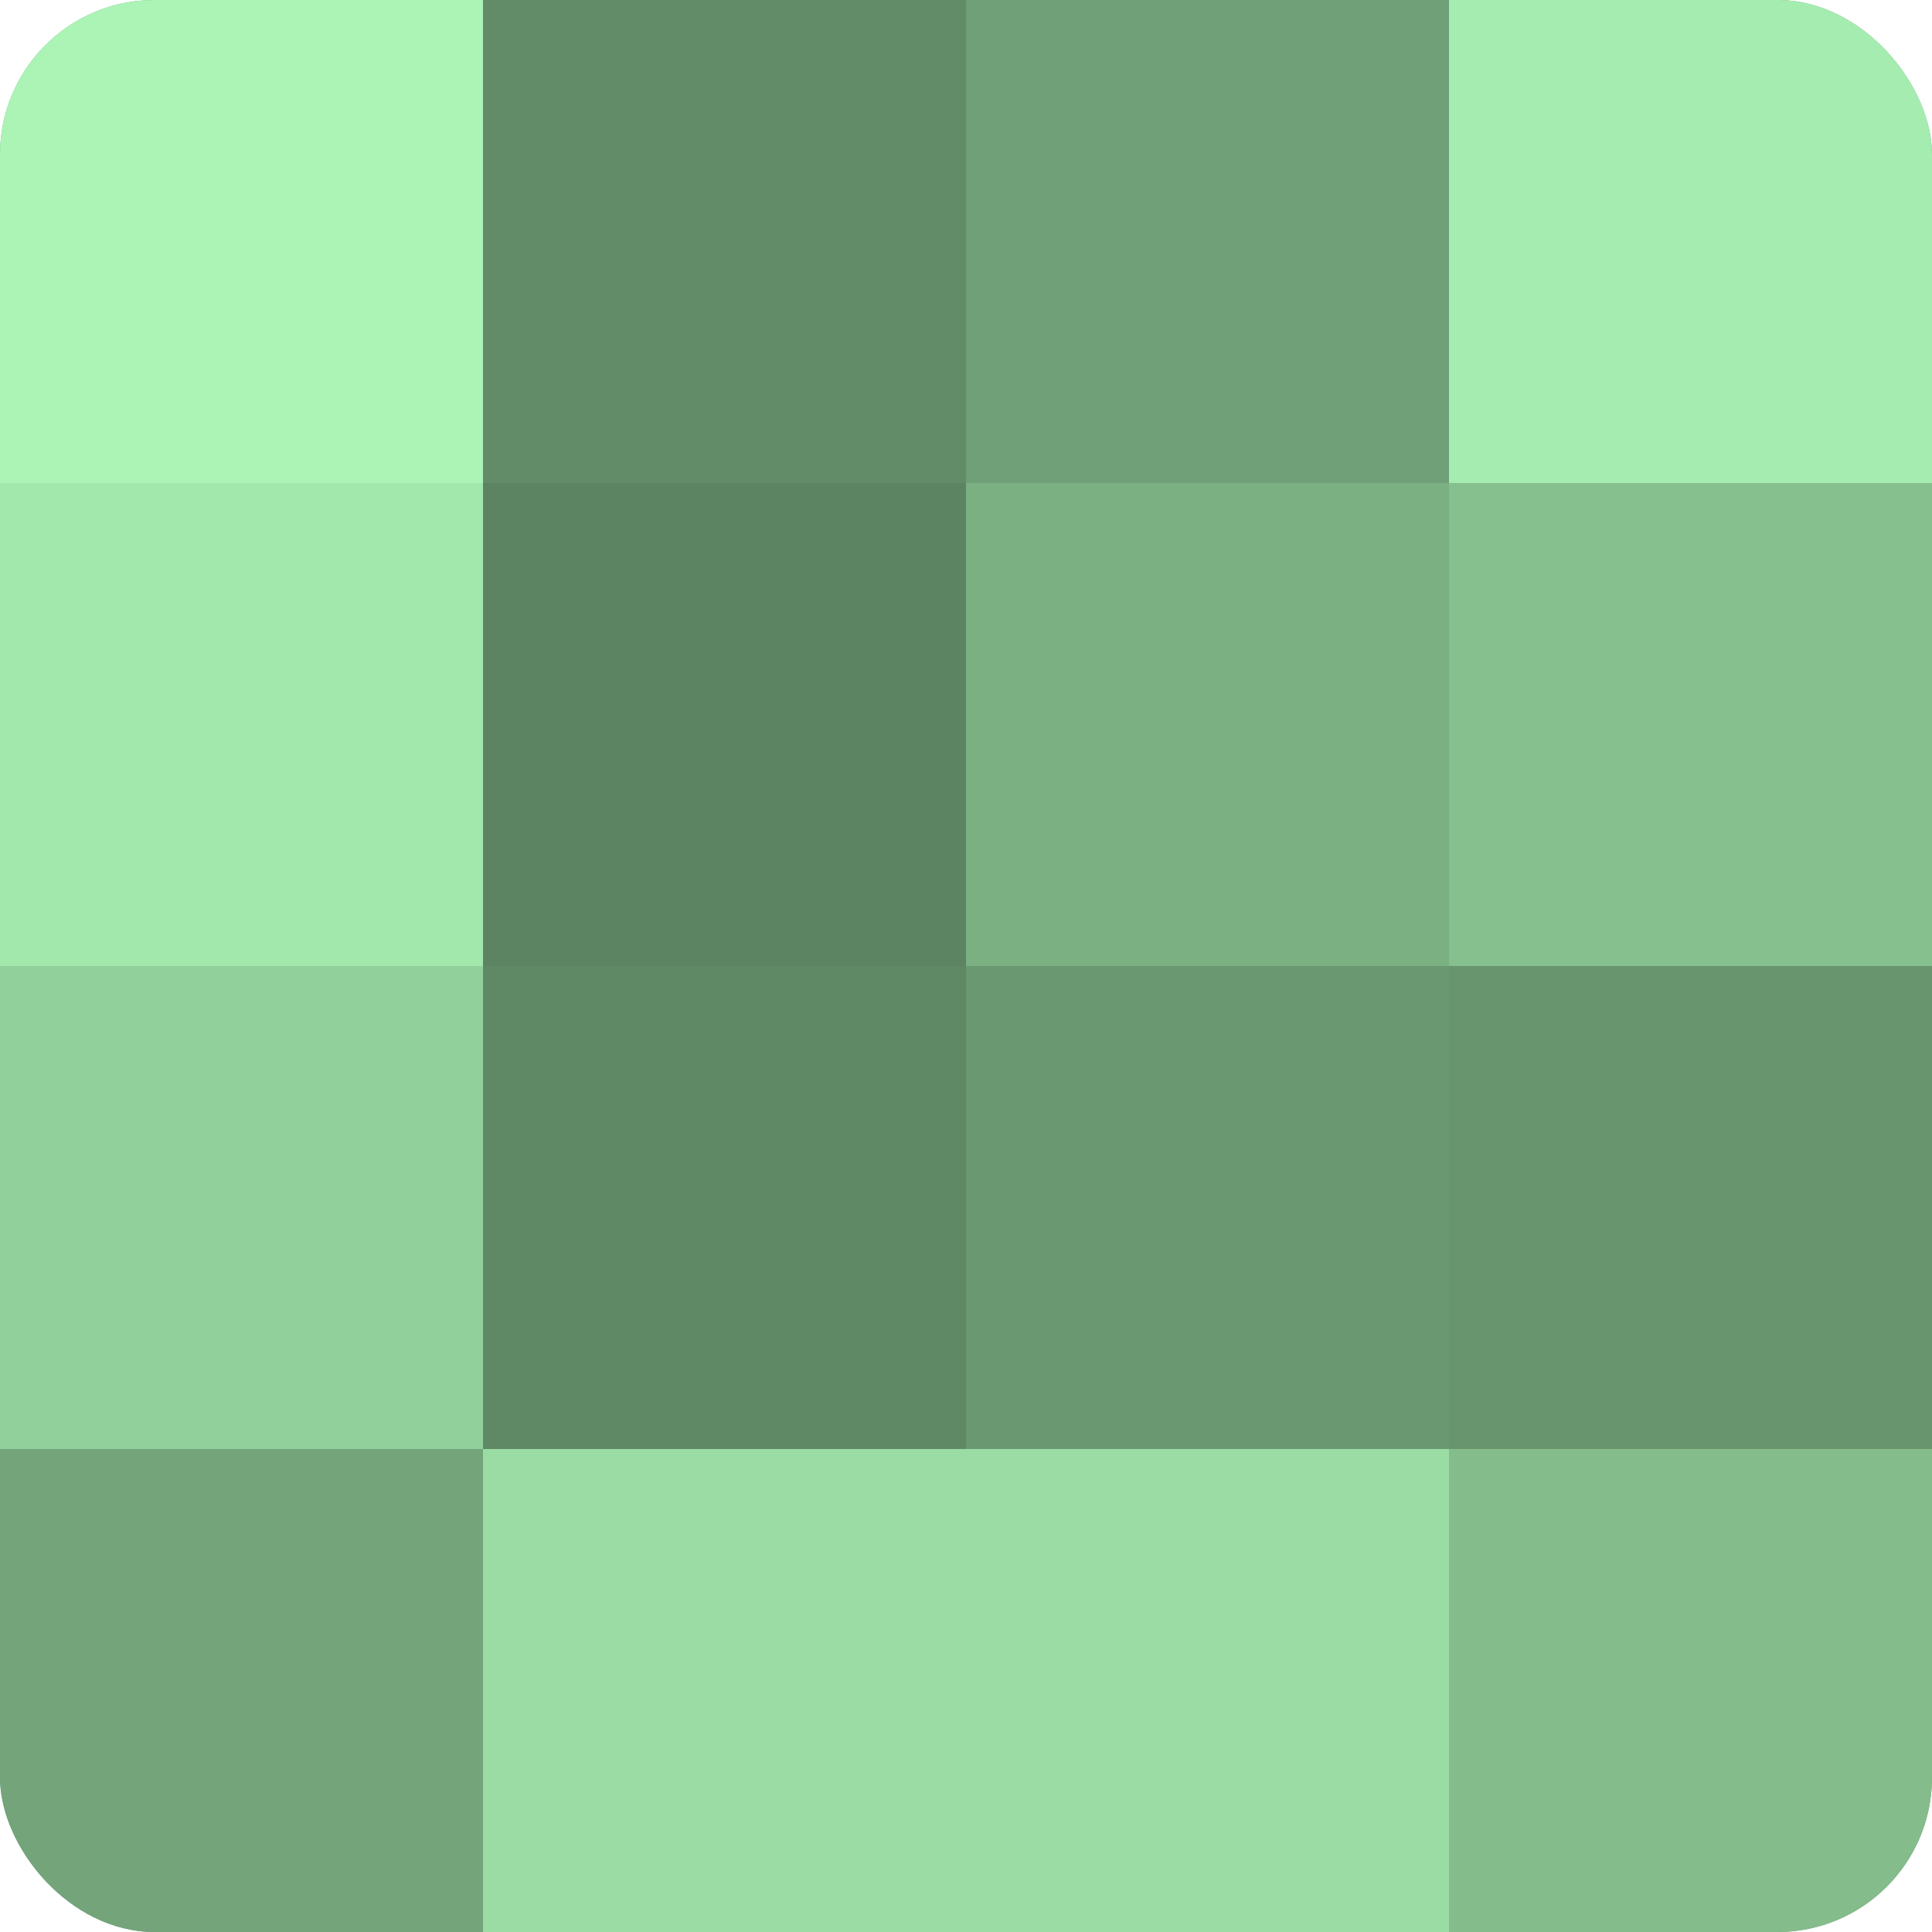
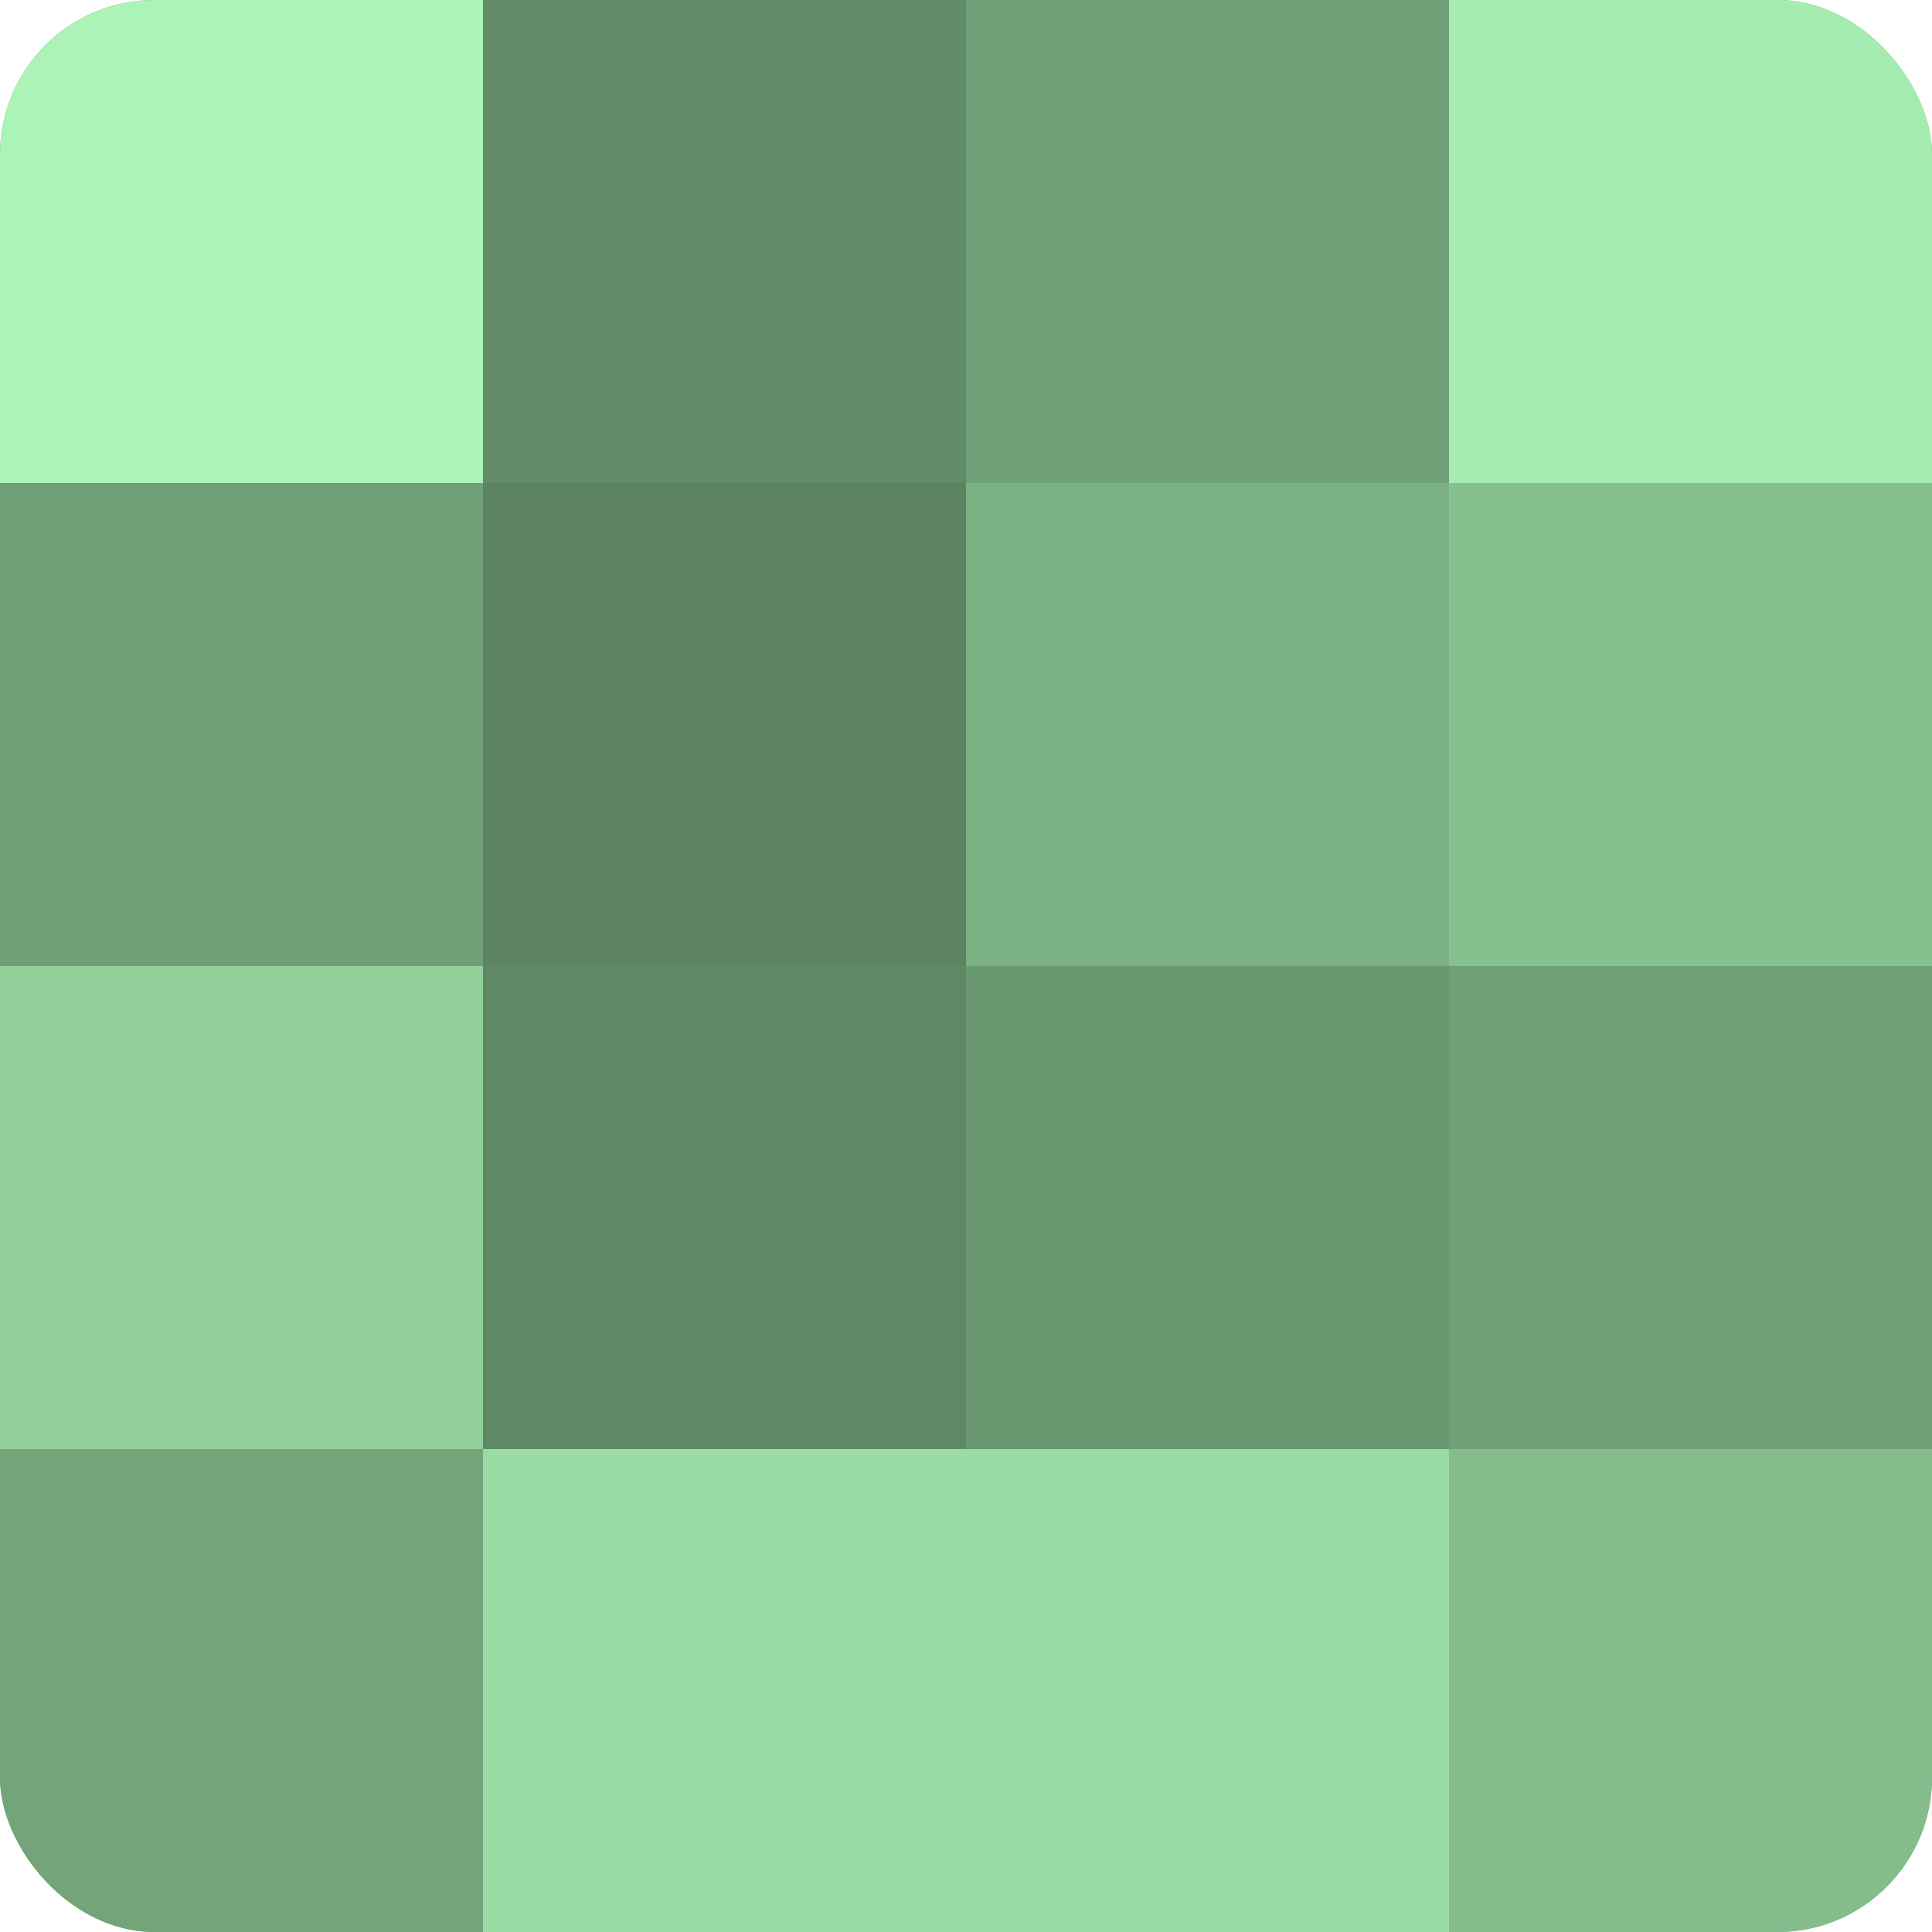
<svg xmlns="http://www.w3.org/2000/svg" width="60" height="60" viewBox="0 0 100 100" preserveAspectRatio="xMidYMid meet">
  <defs>
    <clipPath id="c" width="100" height="100">
      <rect width="100" height="100" rx="8" ry="8" />
    </clipPath>
  </defs>
  <g clip-path="url(#c)">
    <rect width="100" height="100" fill="#70a077" />
    <rect width="25" height="25" fill="#abf4b6" />
-     <rect y="25" width="25" height="25" fill="#a2e8ad" />
    <rect y="50" width="25" height="25" fill="#92d09b" />
    <rect y="75" width="25" height="25" fill="#73a47a" />
    <rect x="25" width="25" height="25" fill="#628c68" />
    <rect x="25" y="25" width="25" height="25" fill="#5d8462" />
    <rect x="25" y="50" width="25" height="25" fill="#5f8865" />
    <rect x="25" y="75" width="25" height="25" fill="#9adca4" />
    <rect x="50" width="25" height="25" fill="#70a077" />
    <rect x="50" y="25" width="25" height="25" fill="#7bb083" />
    <rect x="50" y="50" width="25" height="25" fill="#6a9871" />
    <rect x="50" y="75" width="25" height="25" fill="#9adca4" />
    <rect x="75" width="25" height="25" fill="#a5ecb0" />
    <rect x="75" y="25" width="25" height="25" fill="#86c08f" />
-     <rect x="75" y="50" width="25" height="25" fill="#68946e" />
    <rect x="75" y="75" width="25" height="25" fill="#84bc8c" />
  </g>
</svg>